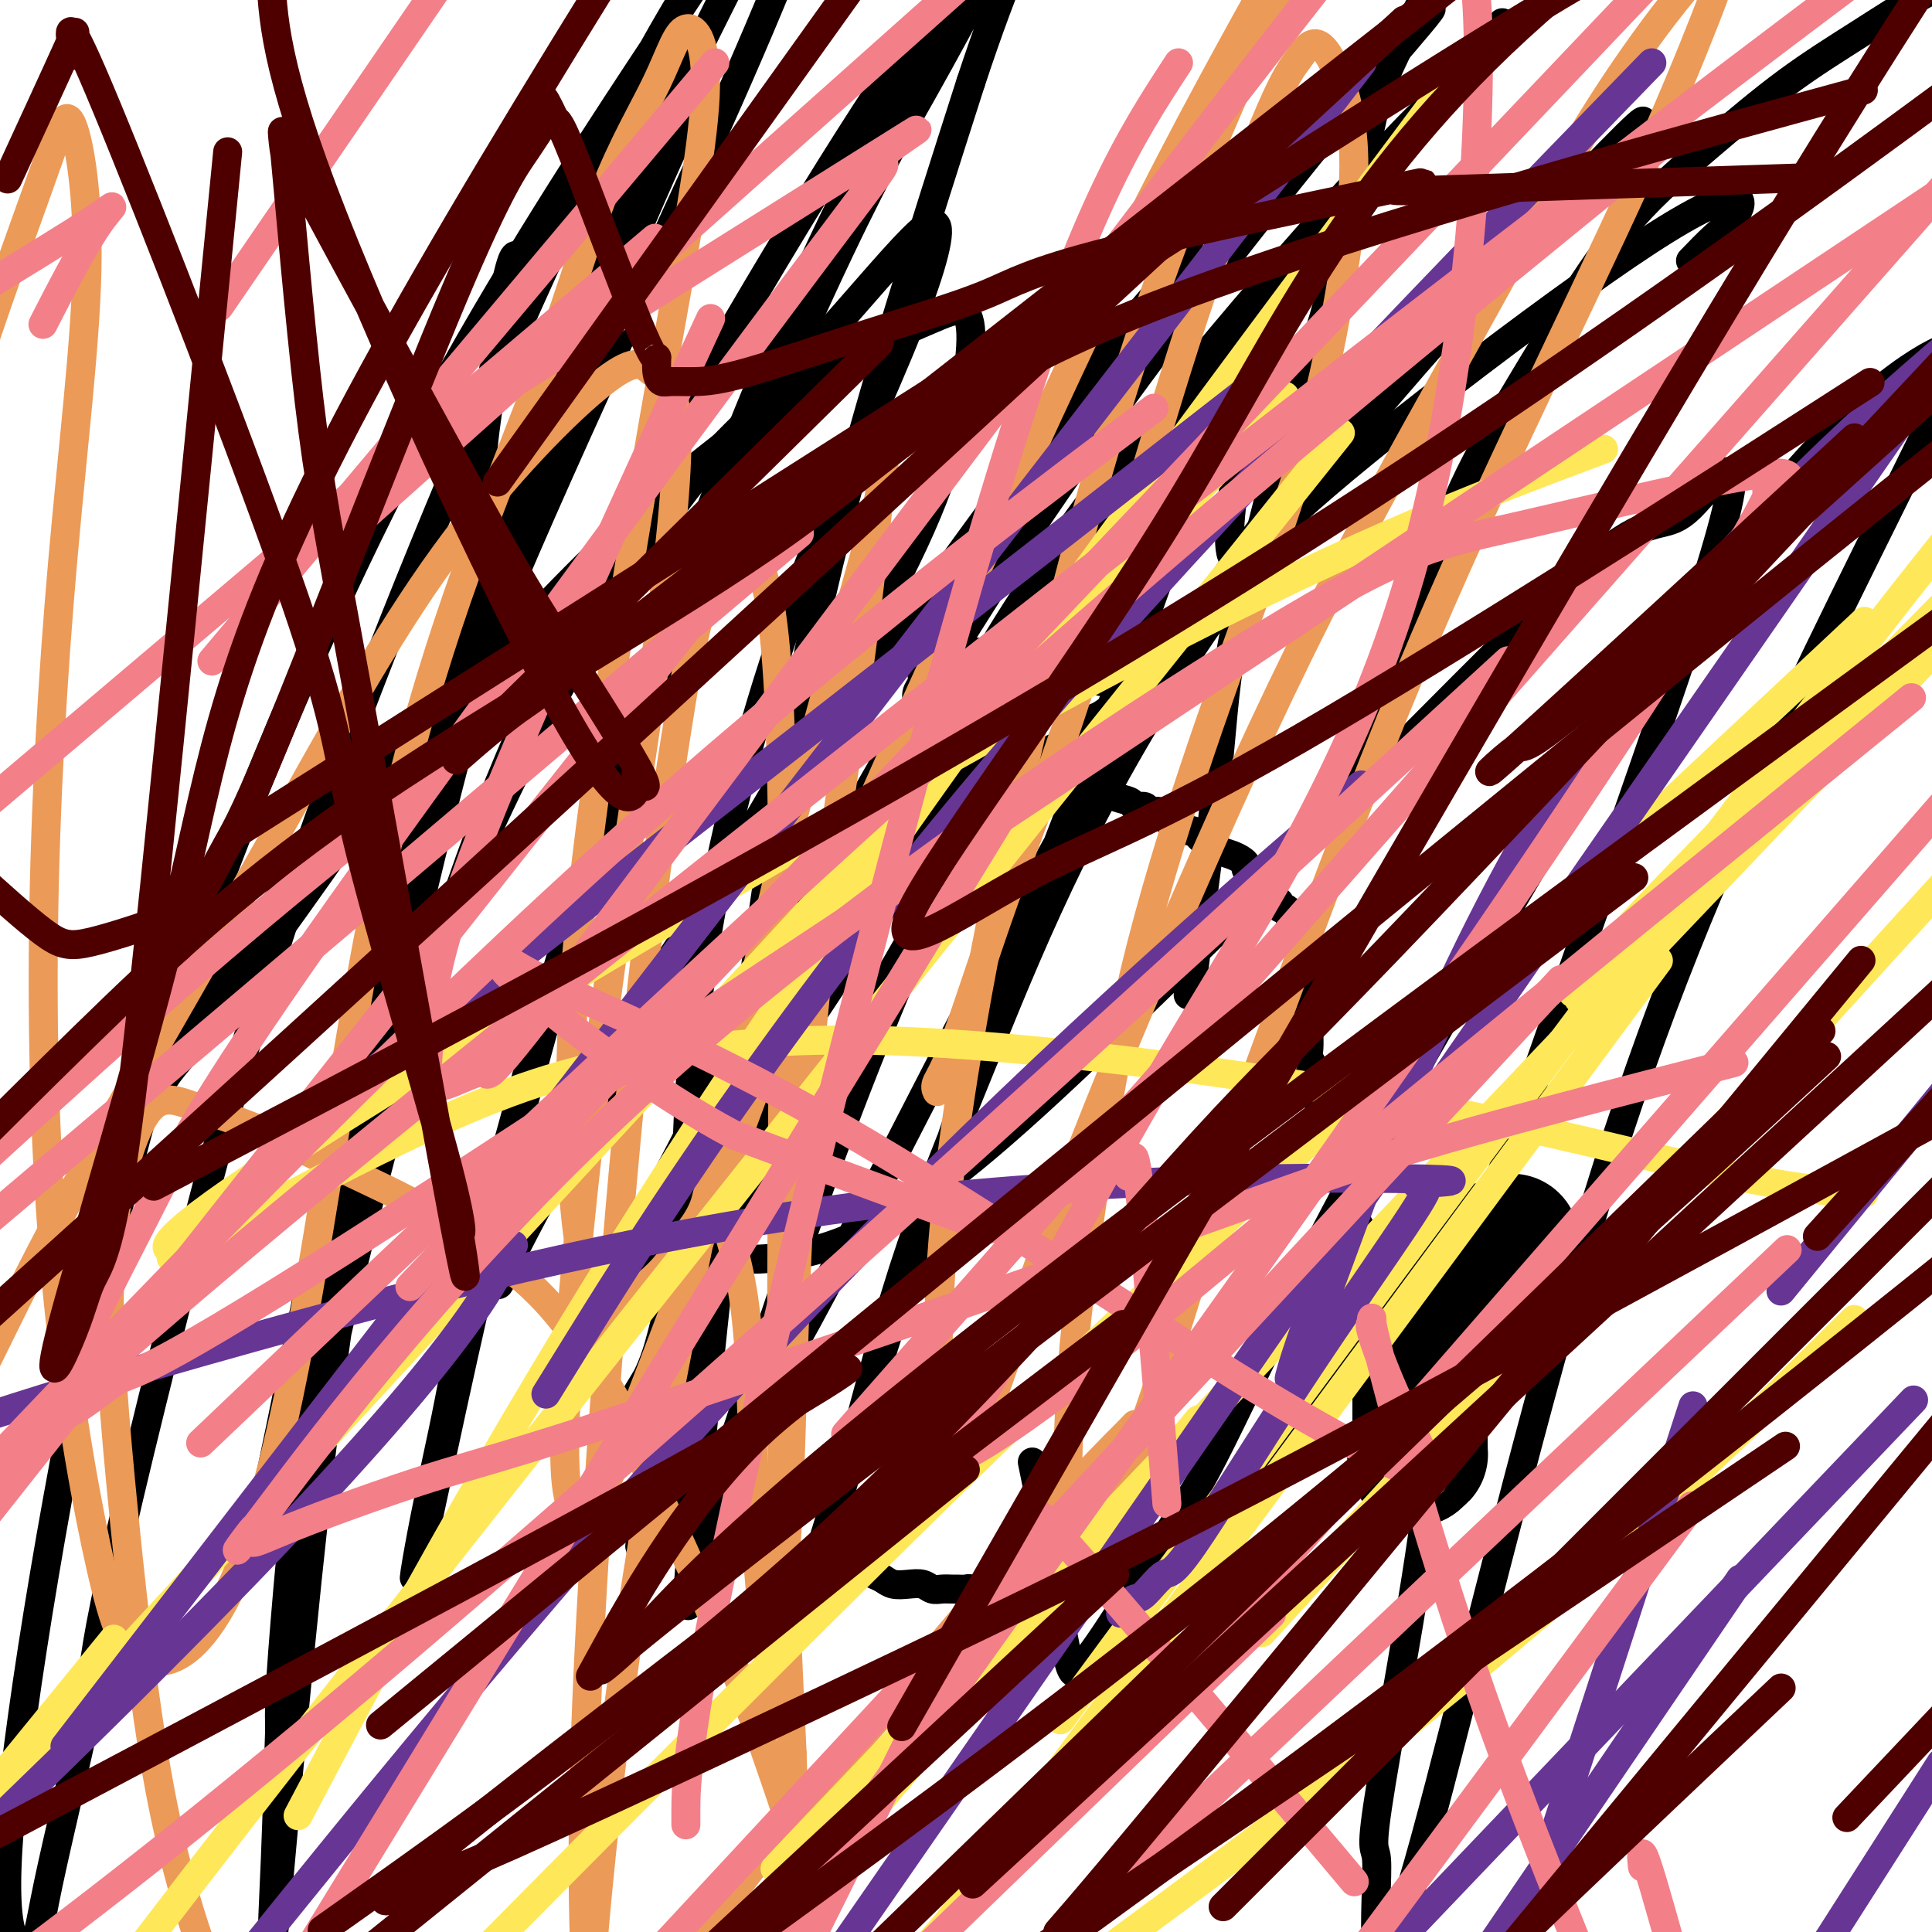
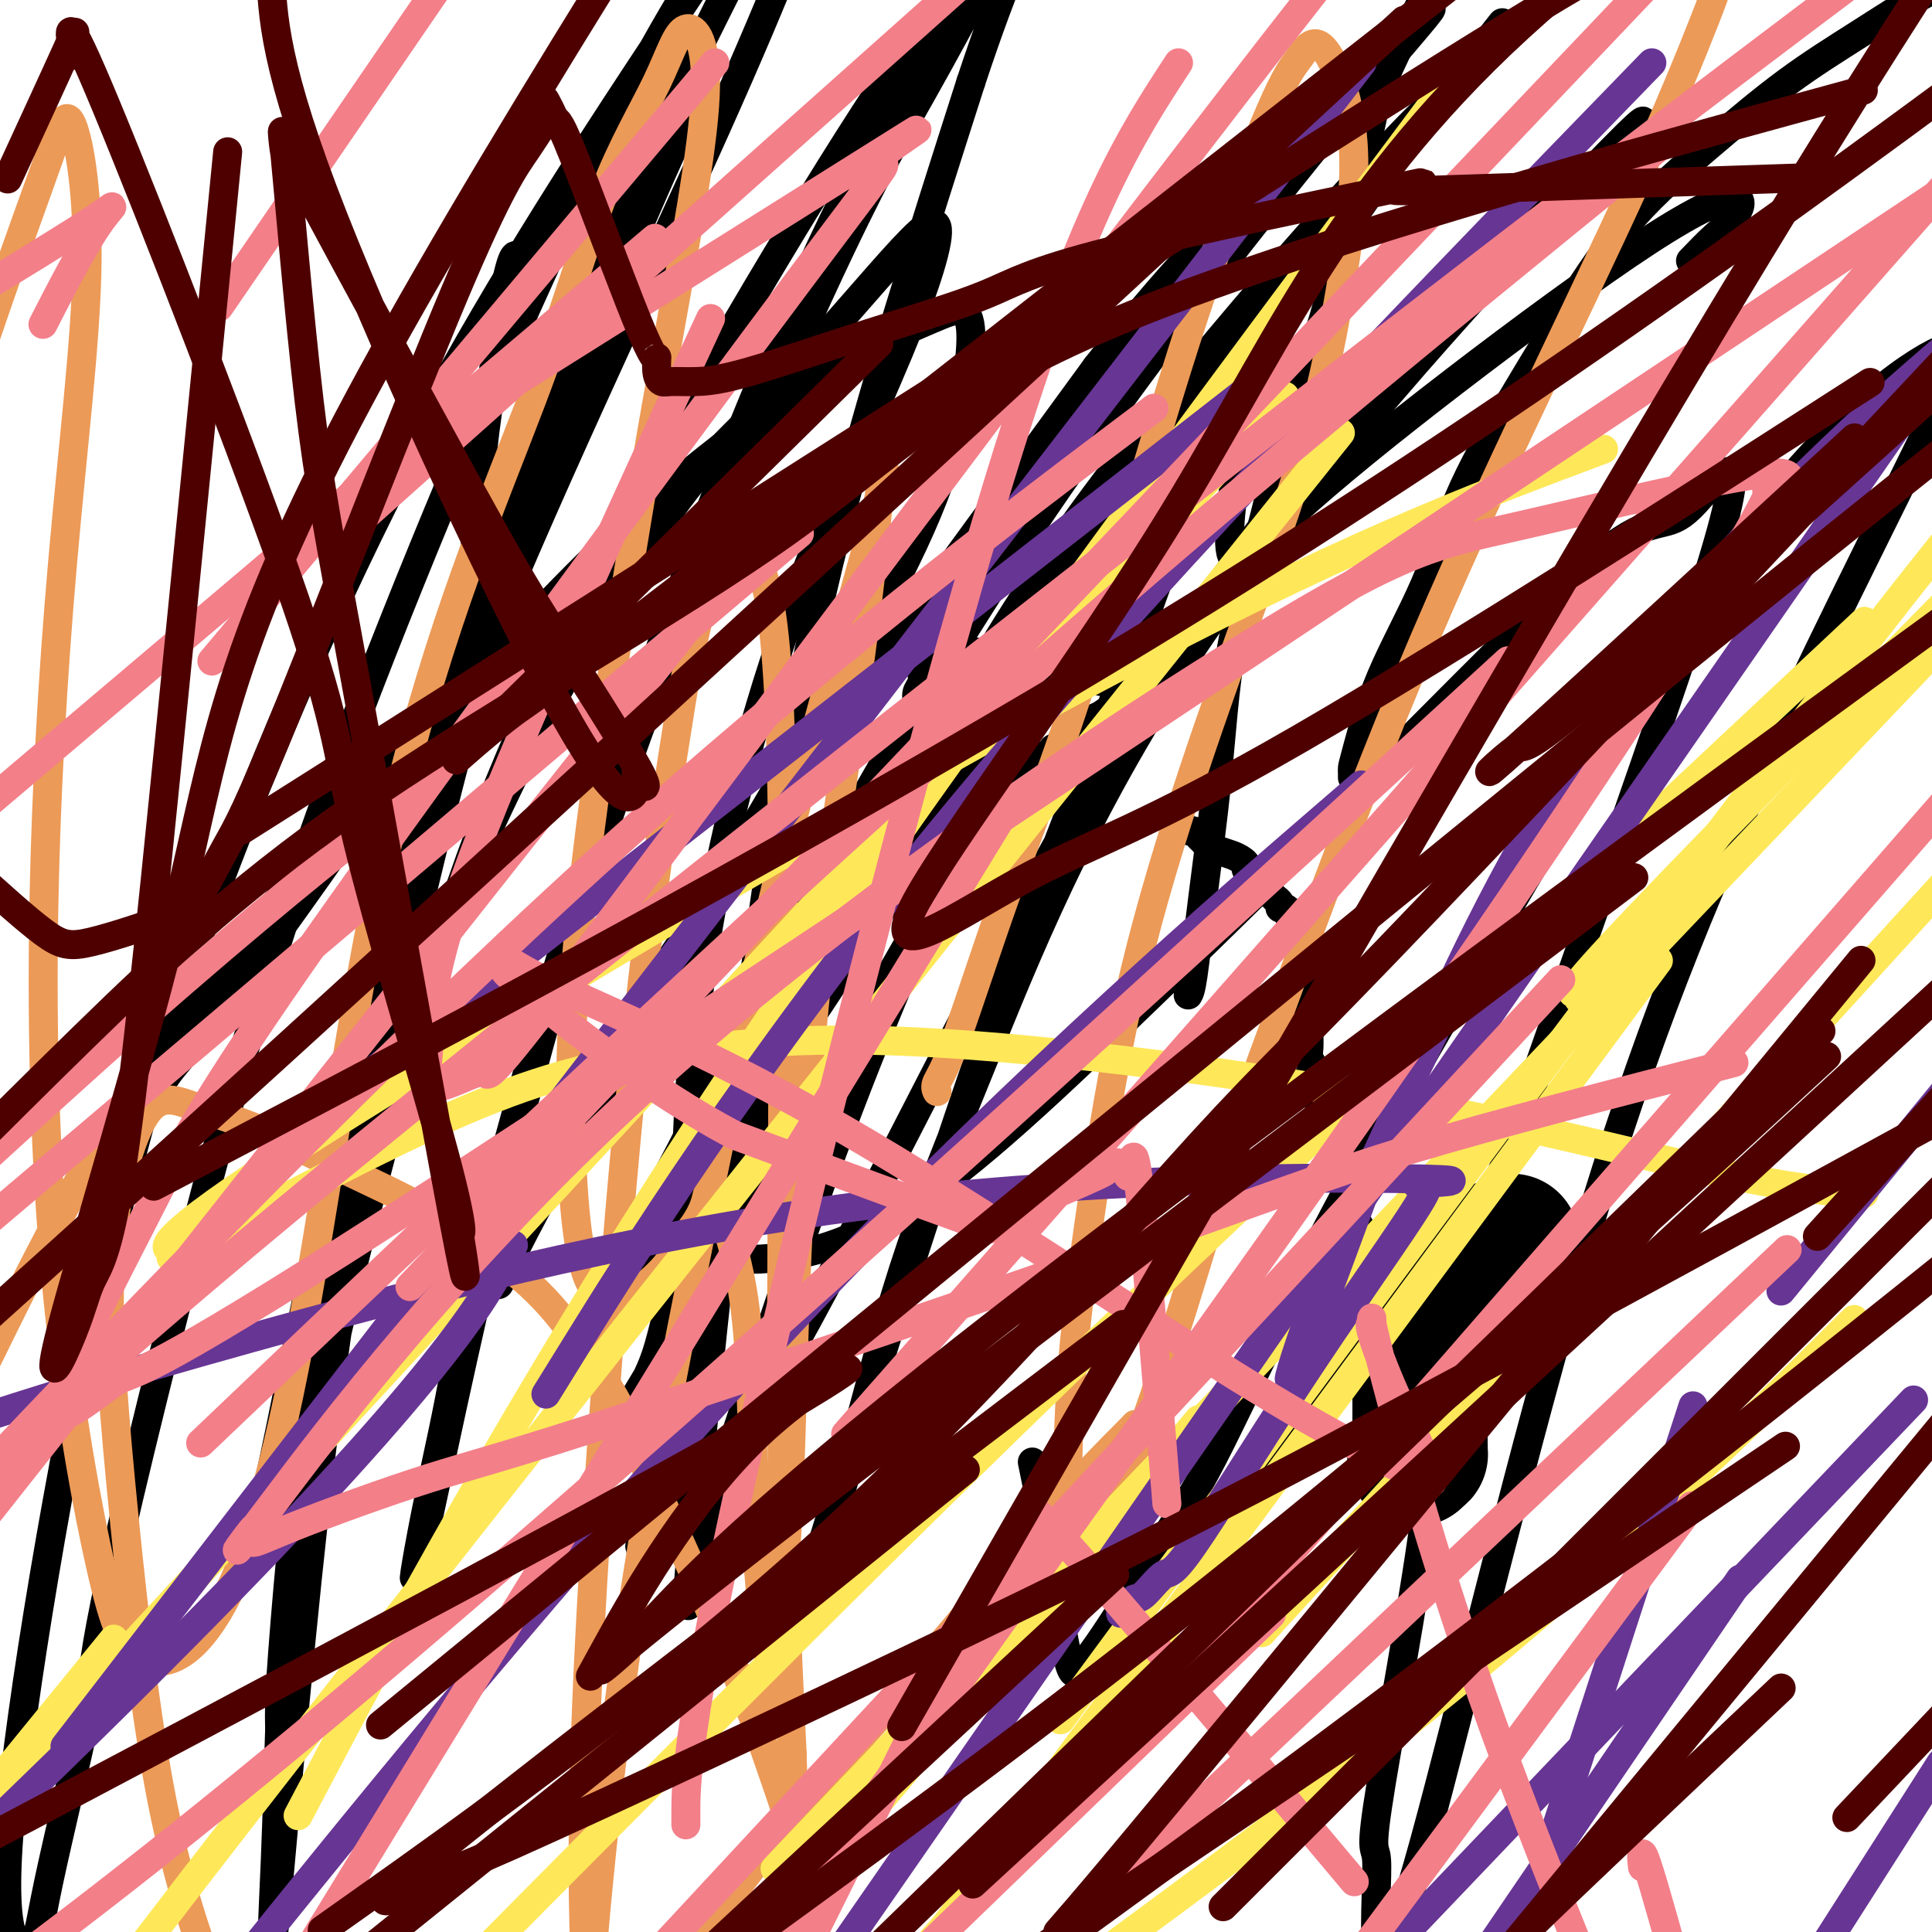
<svg xmlns="http://www.w3.org/2000/svg" viewBox="0 0 400 400" version="1.1">
  <g fill="none" stroke="#000000" stroke-width="28" stroke-linecap="round" stroke-linejoin="round">
    <path d="M313,257c-0.523,0.376 -1.046,0.751 -2,1c-0.954,0.249 -2.341,0.371 -4,2c-1.659,1.629 -3.592,4.766 -5,7c-1.408,2.234 -2.290,3.564 -3,5c-0.710,1.436 -1.248,2.977 -2,4c-0.752,1.023 -1.718,1.526 -2,2c-0.282,0.474 0.121,0.918 0,1c-0.121,0.082 -0.764,-0.198 -1,0c-0.236,0.198 -0.063,0.874 0,1c0.063,0.126 0.017,-0.298 0,0c-0.017,0.298 -0.005,1.319 0,2c0.005,0.681 0.001,1.024 0,2c-0.001,0.976 -0.000,2.587 0,4c0.000,1.413 0.000,2.630 0,4c-0.000,1.370 -0.000,2.893 0,4c0.000,1.107 0.000,1.798 0,2c-0.000,0.202 -0.000,-0.085 0,0c0.000,0.085 0.000,0.543 0,1" />
    <path d="M294,299c-0.156,3.491 -0.044,1.720 0,1c0.044,-0.720 0.022,-0.389 0,0c-0.022,0.389 -0.044,0.835 0,1c0.044,0.165 0.156,0.047 0,0c-0.156,-0.047 -0.578,-0.024 -1,0" />
    <path d="M293,301c-0.156,0.533 -0.044,0.867 0,1c0.044,0.133 0.022,0.067 0,0" />
    <path d="M293,302c0.000,-0.067 0.000,-0.733 0,-1c0.000,-0.267 0.000,-0.133 0,0" />
  </g>
  <g fill="none" stroke="#000000" stroke-width="6" stroke-linecap="round" stroke-linejoin="round">
-     <path d="M178,323c0.034,0.024 0.068,0.048 0,0c-0.068,-0.048 -0.236,-0.168 0,0c0.236,0.168 0.878,0.623 1,1c0.122,0.377 -0.274,0.676 0,1c0.274,0.324 1.218,0.674 2,1c0.782,0.326 1.403,0.627 2,1c0.597,0.373 1.171,0.818 2,1c0.829,0.182 1.914,0.101 3,0c1.086,-0.101 2.174,-0.223 3,0c0.826,0.223 1.391,0.792 2,1c0.609,0.208 1.261,0.055 2,0c0.739,-0.055 1.566,-0.011 2,0c0.434,0.011 0.476,-0.011 1,0c0.524,0.011 1.531,0.056 2,0c0.469,-0.056 0.401,-0.211 1,0c0.599,0.211 1.864,0.789 3,1c1.136,0.211 2.141,0.057 3,0c0.859,-0.057 1.570,-0.015 2,0c0.430,0.015 0.577,0.004 1,0c0.423,-0.004 1.121,-0.001 2,0c0.879,0.001 1.940,0.001 3,0" />
    <path d="M215,330c5.176,0.313 3.116,0.094 3,0c-0.116,-0.094 1.713,-0.063 3,0c1.287,0.063 2.032,0.156 3,0c0.968,-0.156 2.160,-0.563 3,-1c0.840,-0.437 1.328,-0.905 2,-1c0.672,-0.095 1.527,0.182 2,0c0.473,-0.182 0.564,-0.822 1,-1c0.436,-0.178 1.219,0.107 2,0c0.781,-0.107 1.561,-0.605 2,-1c0.439,-0.395 0.537,-0.686 1,-1c0.463,-0.314 1.292,-0.651 2,-1c0.708,-0.349 1.295,-0.712 2,-1c0.705,-0.288 1.529,-0.502 2,-1c0.471,-0.498 0.590,-1.279 1,-2c0.410,-0.721 1.113,-1.381 2,-2c0.887,-0.619 1.959,-1.197 3,-2c1.041,-0.803 2.052,-1.830 3,-3c0.948,-1.170 1.832,-2.484 3,-4c1.168,-1.516 2.620,-3.235 4,-5c1.380,-1.765 2.688,-3.575 4,-5c1.312,-1.425 2.628,-2.465 4,-4c1.372,-1.535 2.801,-3.566 4,-5c1.199,-1.434 2.167,-2.272 3,-3c0.833,-0.728 1.530,-1.346 2,-2c0.470,-0.654 0.715,-1.344 1,-2c0.285,-0.656 0.612,-1.279 1,-2c0.388,-0.721 0.836,-1.541 1,-2c0.164,-0.459 0.044,-0.556 0,-1c-0.044,-0.444 -0.012,-1.235 0,-2c0.012,-0.765 0.003,-1.504 0,-2c-0.003,-0.496 -0.002,-0.748 0,-1" />
    <path d="M279,273c0.703,-2.218 0.959,-1.763 1,-2c0.041,-0.237 -0.133,-1.164 0,-2c0.133,-0.836 0.571,-1.580 1,-2c0.429,-0.420 0.847,-0.517 1,-1c0.153,-0.483 0.041,-1.352 0,-2c-0.041,-0.648 -0.010,-1.075 0,-2c0.010,-0.925 -0.001,-2.347 0,-3c0.001,-0.653 0.015,-0.537 0,-1c-0.015,-0.463 -0.060,-1.504 0,-2c0.060,-0.496 0.226,-0.448 0,-1c-0.226,-0.552 -0.845,-1.705 -1,-2c-0.155,-0.295 0.155,0.269 0,0c-0.155,-0.269 -0.774,-1.371 -1,-2c-0.226,-0.629 -0.060,-0.784 0,-1c0.060,-0.216 0.013,-0.494 0,-1c-0.013,-0.506 0.006,-1.239 0,-2c-0.006,-0.761 -0.039,-1.551 0,-2c0.039,-0.449 0.150,-0.557 0,-1c-0.150,-0.443 -0.561,-1.221 -1,-2c-0.439,-0.779 -0.905,-1.561 -1,-2c-0.095,-0.439 0.182,-0.537 0,-1c-0.182,-0.463 -0.822,-1.293 -1,-2c-0.178,-0.707 0.106,-1.292 0,-2c-0.106,-0.708 -0.602,-1.539 -1,-2c-0.398,-0.461 -0.699,-0.554 -1,-1c-0.301,-0.446 -0.603,-1.247 -1,-2c-0.397,-0.753 -0.891,-1.459 -1,-2c-0.109,-0.541 0.167,-0.918 0,-1c-0.167,-0.082 -0.776,0.132 -1,0c-0.224,-0.132 -0.064,-0.609 0,-1c0.064,-0.391 0.032,-0.695 0,-1" />
    <path d="M272,225c-1.548,-4.975 -0.419,-1.914 0,-1c0.419,0.914 0.126,-0.320 0,-1c-0.126,-0.680 -0.086,-0.806 0,-1c0.086,-0.194 0.219,-0.457 0,-1c-0.219,-0.543 -0.791,-1.368 -1,-2c-0.209,-0.632 -0.056,-1.072 0,-2c0.056,-0.928 0.015,-2.346 0,-3c-0.015,-0.654 -0.004,-0.546 0,-1c0.004,-0.454 0.001,-1.471 0,-2c-0.001,-0.529 -0.000,-0.568 0,-1c0.000,-0.432 0.000,-1.255 0,-2c-0.000,-0.745 -0.000,-1.412 0,-2c0.000,-0.588 0.000,-1.098 0,-2c-0.000,-0.902 -0.000,-2.196 0,-3c0.000,-0.804 0.000,-1.118 0,-2c-0.000,-0.882 -0.000,-2.331 0,-3c0.000,-0.669 0.000,-0.557 0,-1c-0.000,-0.443 -0.000,-1.439 0,-2c0.000,-0.561 0.000,-0.686 0,-1c-0.000,-0.314 -0.000,-0.815 0,-1c0.000,-0.185 0.000,-0.053 0,0c-0.000,0.053 -0.000,0.026 0,0" />
    <path d="M271,191c-0.332,-5.200 -0.663,-1.200 -1,0c-0.337,1.200 -0.682,-0.400 -1,-1c-0.318,-0.600 -0.611,-0.198 -1,0c-0.389,0.198 -0.874,0.194 -1,0c-0.126,-0.194 0.106,-0.578 0,-1c-0.106,-0.422 -0.549,-0.883 -1,-1c-0.451,-0.117 -0.908,0.109 -1,0c-0.092,-0.109 0.183,-0.554 0,-1c-0.183,-0.446 -0.824,-0.893 -1,-1c-0.176,-0.107 0.111,0.125 0,0c-0.111,-0.125 -0.621,-0.607 -1,-1c-0.379,-0.393 -0.626,-0.697 -1,-1c-0.374,-0.303 -0.875,-0.606 -1,-1c-0.125,-0.394 0.125,-0.879 0,-1c-0.125,-0.121 -0.624,0.122 -1,0c-0.376,-0.122 -0.627,-0.610 -1,-1c-0.373,-0.390 -0.866,-0.682 -1,-1c-0.134,-0.318 0.091,-0.663 0,-1c-0.091,-0.337 -0.497,-0.668 -1,-1c-0.503,-0.332 -1.105,-0.666 -2,-1c-0.895,-0.334 -2.085,-0.668 -3,-1c-0.915,-0.332 -1.555,-0.662 -2,-1c-0.445,-0.338 -0.697,-0.683 -1,-1c-0.303,-0.317 -0.659,-0.606 -1,-1c-0.341,-0.394 -0.669,-0.893 -1,-1c-0.331,-0.107 -0.666,0.177 -1,0c-0.334,-0.177 -0.667,-0.817 -1,-1c-0.333,-0.183 -0.667,0.091 -1,0c-0.333,-0.091 -0.667,-0.545 -1,-1" />
-     <path d="M243,170c-4.285,-3.260 -0.998,-0.911 0,0c0.998,0.911 -0.295,0.384 -1,0c-0.705,-0.384 -0.823,-0.624 -1,-1c-0.177,-0.376 -0.413,-0.888 -1,-1c-0.587,-0.112 -1.526,0.178 -2,0c-0.474,-0.178 -0.482,-0.822 -1,-1c-0.518,-0.178 -1.547,0.111 -2,0c-0.453,-0.111 -0.330,-0.621 -1,-1c-0.670,-0.379 -2.133,-0.626 -3,-1c-0.867,-0.374 -1.139,-0.874 -2,-1c-0.861,-0.126 -2.311,0.121 -3,0c-0.689,-0.121 -0.618,-0.611 -1,-1c-0.382,-0.389 -1.216,-0.679 -2,-1c-0.784,-0.321 -1.519,-0.674 -2,-1c-0.481,-0.326 -0.707,-0.623 -1,-1c-0.293,-0.377 -0.653,-0.832 -1,-1c-0.347,-0.168 -0.681,-0.048 -1,0c-0.319,0.048 -0.621,0.023 -1,0c-0.379,-0.023 -0.833,-0.045 -1,0c-0.167,0.045 -0.048,0.156 0,0c0.048,-0.156 0.024,-0.578 0,-1" />
    <path d="M216,158c-4.220,-2.018 -1.271,-1.062 0,-1c1.271,0.062 0.863,-0.768 1,-1c0.137,-0.232 0.820,0.135 1,0c0.180,-0.135 -0.144,-0.771 0,-1c0.144,-0.229 0.755,-0.051 1,0c0.245,0.051 0.122,-0.024 0,0c-0.122,0.024 -0.244,0.146 0,0c0.244,-0.146 0.854,-0.560 1,-1c0.146,-0.440 -0.171,-0.907 0,-1c0.171,-0.093 0.830,0.186 1,0c0.170,-0.186 -0.147,-0.838 0,-1c0.147,-0.162 0.760,0.167 1,0c0.240,-0.167 0.106,-0.828 0,-1c-0.106,-0.172 -0.184,0.147 0,0c0.184,-0.147 0.629,-0.760 1,-1c0.371,-0.240 0.667,-0.109 1,0c0.333,0.109 0.701,0.194 1,0c0.299,-0.194 0.528,-0.668 1,-1c0.472,-0.332 1.188,-0.523 2,-1c0.812,-0.477 1.720,-1.242 3,-2c1.280,-0.758 2.933,-1.510 4,-2c1.067,-0.490 1.550,-0.720 2,-1c0.450,-0.280 0.867,-0.611 1,-1c0.133,-0.389 -0.020,-0.836 0,-1c0.020,-0.164 0.212,-0.044 0,0c-0.212,0.044 -0.827,0.012 -1,0c-0.173,-0.012 0.098,-0.003 0,0c-0.098,0.003 -0.565,0.001 -1,0c-0.435,-0.001 -0.839,-0.000 -1,0c-0.161,0.000 -0.081,0.000 0,0" />
    <path d="M235,141c-0.703,-0.155 -0.962,-0.041 -1,0c-0.038,0.041 0.145,0.011 0,0c-0.145,-0.011 -0.617,-0.003 -1,0c-0.383,0.003 -0.676,0.001 -1,0c-0.324,-0.001 -0.679,-0.001 -1,0c-0.321,0.001 -0.608,0.001 -1,0c-0.392,-0.001 -0.890,-0.004 -1,0c-0.110,0.004 0.168,0.015 0,0c-0.168,-0.015 -0.781,-0.057 -1,0c-0.219,0.057 -0.044,0.211 0,0c0.044,-0.211 -0.045,-0.788 0,-1c0.045,-0.212 0.223,-0.061 0,0c-0.223,0.061 -0.847,0.030 -1,0c-0.153,-0.030 0.166,-0.061 0,0c-0.166,0.061 -0.818,0.214 -1,0c-0.182,-0.214 0.107,-0.793 0,-1c-0.107,-0.207 -0.609,-0.041 -1,0c-0.391,0.041 -0.670,-0.044 -1,0c-0.330,0.044 -0.711,0.218 -1,0c-0.289,-0.218 -0.485,-0.829 -1,-1c-0.515,-0.171 -1.350,0.099 -2,0c-0.650,-0.099 -1.117,-0.566 -2,-1c-0.883,-0.434 -2.184,-0.834 -3,-1c-0.816,-0.166 -1.148,-0.097 -2,0c-0.852,0.097 -2.225,0.222 -3,0c-0.775,-0.222 -0.954,-0.792 -2,-1c-1.046,-0.208 -2.961,-0.056 -4,0c-1.039,0.056 -1.203,0.015 -2,0c-0.797,-0.015 -2.228,-0.004 -3,0c-0.772,0.004 -0.886,0.002 -1,0" />
    <path d="M198,135c-6.140,-0.980 -2.989,-0.428 -2,0c0.989,0.428 -0.183,0.734 -1,1c-0.817,0.266 -1.278,0.494 -2,1c-0.722,0.506 -1.706,1.291 -2,2c-0.294,0.709 0.102,1.343 0,2c-0.102,0.657 -0.700,1.338 -1,2c-0.300,0.662 -0.301,1.304 0,2c0.301,0.696 0.903,1.445 1,2c0.097,0.555 -0.312,0.914 0,2c0.312,1.086 1.343,2.898 2,4c0.657,1.102 0.940,1.493 1,2c0.060,0.507 -0.101,1.130 0,2c0.101,0.870 0.465,1.987 1,3c0.535,1.013 1.243,1.921 2,3c0.757,1.079 1.564,2.328 2,3c0.436,0.672 0.502,0.768 1,1c0.498,0.232 1.430,0.599 2,1c0.570,0.401 0.780,0.837 1,1c0.220,0.163 0.450,0.054 1,0c0.550,-0.054 1.419,-0.052 2,0c0.581,0.052 0.874,0.155 1,0c0.126,-0.155 0.085,-0.566 0,-1c-0.085,-0.434 -0.215,-0.890 0,-1c0.215,-0.110 0.776,0.125 1,0c0.224,-0.125 0.113,-0.611 0,-1c-0.113,-0.389 -0.226,-0.682 0,-1c0.226,-0.318 0.793,-0.663 1,-1c0.207,-0.337 0.056,-0.668 0,-1c-0.056,-0.332 -0.015,-0.666 0,-1c0.015,-0.334 0.004,-0.667 0,-1c-0.004,-0.333 -0.002,-0.667 0,-1" />
    <path d="M209,160c0.403,-1.619 -0.089,-1.166 0,-1c0.089,0.166 0.758,0.045 1,0c0.242,-0.045 0.056,-0.015 0,0c-0.056,0.015 0.018,0.014 0,0c-0.018,-0.014 -0.128,-0.041 0,0c0.128,0.041 0.495,0.151 1,0c0.505,-0.151 1.147,-0.562 2,-1c0.853,-0.438 1.916,-0.902 3,-1c1.084,-0.098 2.189,0.171 3,0c0.811,-0.171 1.328,-0.781 2,-1c0.672,-0.219 1.500,-0.049 2,0c0.500,0.049 0.673,-0.025 1,0c0.327,0.025 0.808,0.150 1,0c0.192,-0.150 0.096,-0.575 0,-1" />
    <path d="M225,155c2.476,-0.714 0.667,0.000 0,0c-0.667,0.000 -0.190,-0.714 0,-1c0.190,-0.286 0.095,-0.143 0,0" />
    <path d="M107,53c0.065,0.063 0.130,0.127 0,0c-0.130,-0.127 -0.454,-0.443 -1,1c-0.546,1.443 -1.315,4.647 -2,9c-0.685,4.353 -1.287,9.855 -2,15c-0.713,5.145 -1.537,9.934 -2,15c-0.463,5.066 -0.566,10.408 -1,15c-0.434,4.592 -1.200,8.433 -2,13c-0.800,4.567 -1.633,9.860 -4,16c-2.367,6.140 -6.269,13.128 -12,22c-5.731,8.872 -13.291,19.627 -20,29c-6.709,9.373 -12.567,17.363 -17,23c-4.433,5.637 -7.442,8.921 -9,11c-1.558,2.079 -1.664,2.952 -2,3c-0.336,0.048 -0.900,-0.728 0,-3c0.900,-2.272 3.266,-6.040 8,-13c4.734,-6.960 11.838,-17.113 21,-28c9.162,-10.887 20.382,-22.507 32,-35c11.618,-12.493 23.634,-25.857 37,-38c13.366,-12.143 28.081,-23.063 39,-30c10.919,-6.937 18.040,-9.890 23,-12c4.960,-2.110 7.759,-3.378 8,3c0.241,6.378 -2.076,20.403 -9,37c-6.924,16.597 -18.455,35.768 -31,57c-12.545,21.232 -26.102,44.527 -36,62c-9.898,17.473 -16.135,29.125 -19,35c-2.865,5.875 -2.356,5.972 -3,6c-0.644,0.028 -2.441,-0.013 3,-10c5.441,-9.987 18.119,-29.920 23,-39c4.881,-9.080 1.966,-7.309 17,-29c15.034,-21.691 48.017,-66.846 81,-112" />
    <path d="M227,76c19.520,-24.958 27.821,-31.354 34,-37c6.179,-5.646 10.237,-10.543 17,-18c6.763,-7.457 16.233,-17.474 18,-19c1.767,-1.526 -4.167,5.440 -9,11c-4.833,5.560 -8.564,9.714 -20,24c-11.436,14.286 -30.578,38.705 -48,64c-17.422,25.295 -33.124,51.465 -46,75c-12.876,23.535 -22.925,44.436 -32,62c-9.075,17.564 -17.178,31.792 -12,26c5.178,-5.792 23.635,-31.602 33,-45c9.365,-13.398 9.639,-14.383 20,-30c10.361,-15.617 30.810,-45.868 49,-73c18.190,-27.132 34.122,-51.147 47,-69c12.878,-17.853 22.701,-29.545 28,-36c5.299,-6.455 6.075,-7.673 4,-5c-2.075,2.673 -7.001,9.238 -16,19c-8.999,9.762 -22.072,22.720 -45,54c-22.928,31.280 -55.713,80.883 -73,109c-17.287,28.117 -19.077,34.748 -23,45c-3.923,10.252 -9.981,24.124 -13,33c-3.019,8.876 -3.000,12.757 -6,19c-3.000,6.243 -9.018,14.850 0,0c9.018,-14.850 33.074,-53.155 52,-86c18.926,-32.845 32.722,-60.230 44,-80c11.278,-19.770 20.038,-31.923 28,-43c7.962,-11.077 15.125,-21.076 20,-28c4.875,-6.924 7.461,-10.774 12,-17c4.539,-6.226 11.030,-14.830 -2,-1c-13.030,13.830 -45.580,50.094 -68,82c-22.420,31.906 -34.710,59.453 -47,87" />
    <path d="M173,199c-11.460,23.034 -16.609,37.117 -21,51c-4.391,13.883 -8.023,27.564 -11,39c-2.977,11.436 -5.301,20.625 -7,26c-1.699,5.375 -2.775,6.935 1,4c3.775,-2.935 12.400,-10.366 29,-40c16.600,-29.634 41.173,-81.473 64,-120c22.827,-38.527 43.907,-63.744 55,-77c11.093,-13.256 12.200,-14.553 19,-21c6.800,-6.447 19.295,-18.046 26,-24c6.705,-5.954 7.621,-6.263 10,-9c2.379,-2.737 6.220,-7.901 -10,9c-16.220,16.901 -52.501,55.867 -77,91c-24.499,35.133 -37.217,66.433 -46,88c-8.783,21.567 -13.630,33.403 -18,47c-4.370,13.597 -8.262,28.956 -11,39c-2.738,10.044 -4.323,14.772 -7,23c-2.677,8.228 -6.448,19.955 -1,2c5.448,-17.955 20.113,-65.593 33,-103c12.887,-37.407 23.995,-64.584 30,-80c6.005,-15.416 6.906,-19.072 10,-27c3.094,-7.928 8.380,-20.130 12,-28c3.620,-7.870 5.576,-11.408 3,-10c-2.576,1.408 -9.682,7.764 -19,22c-9.318,14.236 -20.849,36.353 -32,60c-11.151,23.647 -21.922,48.825 -31,73c-9.078,24.175 -16.464,47.346 -21,61c-4.536,13.654 -6.221,17.791 -8,26c-1.779,8.209 -3.652,20.489 -2,1c1.652,-19.489 6.829,-70.747 12,-111c5.171,-40.253 10.334,-69.501 18,-100c7.666,-30.499 17.833,-62.250 28,-94" />
    <path d="M201,17c7.496,-22.674 12.237,-32.358 17,-41c4.763,-8.642 9.550,-16.242 9,-17c-0.550,-0.758 -6.435,5.327 -17,21c-10.565,15.673 -25.808,40.934 -40,71c-14.192,30.066 -27.331,64.938 -39,100c-11.669,35.062 -21.866,70.316 -28,94c-6.134,23.684 -8.203,35.800 -10,45c-1.797,9.200 -3.322,15.484 -5,24c-1.678,8.516 -3.510,19.264 -1,8c2.510,-11.264 9.363,-44.540 17,-76c7.637,-31.460 16.059,-61.105 28,-94c11.941,-32.895 27.400,-69.040 38,-92c10.600,-22.960 16.340,-32.737 21,-41c4.660,-8.263 8.238,-15.014 11,-20c2.762,-4.986 4.706,-8.206 3,-8c-1.706,0.206 -7.063,3.838 -23,28c-15.937,24.162 -42.455,68.854 -60,103c-17.545,34.146 -26.118,57.747 -35,88c-8.882,30.253 -18.072,67.158 -23,93c-4.928,25.842 -5.592,40.622 -6,52c-0.408,11.378 -0.558,19.356 -1,30c-0.442,10.644 -1.175,23.955 0,12c1.175,-11.955 4.257,-49.175 8,-83c3.743,-33.825 8.145,-64.255 16,-101c7.855,-36.745 19.162,-79.805 28,-108c8.838,-28.195 15.206,-41.524 20,-52c4.794,-10.476 8.014,-18.100 11,-24c2.986,-5.900 5.739,-10.076 6,-11c0.261,-0.924 -1.968,1.405 -13,27c-11.032,25.595 -30.866,74.456 -43,113c-12.134,38.544 -16.567,66.772 -21,95" />
    <path d="M69,253c-5.447,32.261 -8.564,65.415 -10,83c-1.436,17.585 -1.192,19.601 -1,24c0.192,4.399 0.331,11.182 0,20c-0.331,8.818 -1.133,19.672 0,0c1.133,-19.672 4.202,-69.869 9,-110c4.798,-40.131 11.325,-70.195 20,-103c8.675,-32.805 19.499,-68.351 32,-100c12.501,-31.649 26.679,-59.401 33,-72c6.321,-12.599 4.785,-10.046 6,-12c1.215,-1.954 5.181,-8.415 5,-10c-0.181,-1.585 -4.508,1.706 -12,12c-7.492,10.294 -18.147,27.590 -33,59c-14.853,31.410 -33.903,76.934 -47,112c-13.097,35.066 -20.241,59.674 -28,89c-7.759,29.326 -16.132,63.371 -20,81c-3.868,17.629 -3.230,18.842 -5,28c-1.770,9.158 -5.949,26.261 -8,36c-2.051,9.739 -1.973,12.113 -4,13c-2.027,0.887 -6.157,0.286 -4,-25c2.157,-25.286 10.602,-75.259 19,-113c8.398,-37.741 16.749,-63.250 28,-92c11.251,-28.750 25.403,-60.740 42,-91c16.597,-30.260 35.639,-58.790 45,-73c9.361,-14.210 9.040,-14.098 13,-18c3.960,-3.902 12.202,-11.816 17,-17c4.798,-5.184 6.151,-7.637 4,-1c-2.151,6.637 -7.806,22.364 -22,54c-14.194,31.636 -36.928,79.181 -51,115c-14.072,35.819 -19.481,59.913 -25,86c-5.519,26.087 -11.148,54.168 -14,68c-2.852,13.832 -2.926,13.416 -3,13" />
    <path d="M55,309c-2.792,14.620 -1.271,10.671 -1,10c0.271,-0.671 -0.709,1.936 5,-20c5.709,-21.936 18.105,-68.416 33,-106c14.895,-37.584 32.288,-66.273 43,-82c10.712,-15.727 14.744,-18.491 22,-26c7.256,-7.509 17.735,-19.764 25,-28c7.265,-8.236 11.316,-12.453 12,-10c0.684,2.453 -1.999,11.574 -8,26c-6.001,14.426 -15.319,34.155 -23,56c-7.681,21.845 -13.726,45.805 -17,67c-3.274,21.195 -3.775,39.626 -4,50c-0.225,10.374 -0.172,12.693 6,14c6.172,1.307 18.462,1.604 33,-6c14.538,-7.604 31.325,-23.109 50,-41c18.675,-17.891 39.237,-38.169 58,-57c18.763,-18.831 35.725,-36.217 45,-43c9.275,-6.783 10.861,-2.965 16,-8c5.139,-5.035 13.830,-18.925 4,13c-9.830,31.925 -38.182,109.664 -50,145c-11.818,35.336 -7.102,28.268 -8,42c-0.898,13.732 -7.410,48.262 -10,64c-2.590,15.738 -1.257,12.683 -1,16c0.257,3.317 -0.563,13.007 0,18c0.563,4.993 2.508,5.288 10,-22c7.492,-27.288 20.532,-82.159 33,-124c12.468,-41.841 24.365,-70.653 38,-100c13.635,-29.347 29.007,-59.228 35,-72c5.993,-12.772 2.606,-8.434 3,-9c0.394,-0.566 4.568,-6.037 -1,-4c-5.568,2.037 -20.876,11.582 -41,38c-20.124,26.418 -45.062,69.709 -70,113" />
    <path d="M292,223c-18.725,32.650 -30.538,57.775 -37,71c-6.462,13.225 -7.572,14.548 -11,20c-3.428,5.452 -9.175,15.031 -13,21c-3.825,5.969 -5.729,8.326 -7,10c-1.271,1.674 -1.908,2.665 -3,-2c-1.092,-4.665 -2.640,-14.987 -4,-23c-1.360,-8.013 -2.531,-13.718 -3,-16c-0.469,-2.282 -0.234,-1.141 0,0" />
    <path d="M68,402c0.000,0.000 0.000,0.000 0,0c0.000,0.000 0.000,-0.000 0,0c-0.000,0.000 0.000,0.000 0,0" />
    <path d="M350,54c1.737,-1.805 3.473,-3.610 5,-5c1.527,-1.390 2.843,-2.363 4,-4c1.157,-1.637 2.153,-3.936 0,-4c-2.153,-0.064 -7.456,2.109 -18,9c-10.544,6.891 -26.331,18.501 -40,29c-13.669,10.499 -25.221,19.886 -33,27c-7.779,7.114 -11.787,11.954 -13,9c-1.213,-2.954 0.368,-13.701 1,-18c0.632,-4.299 0.316,-2.149 0,0" />
    <path d="M280,161c0.006,-0.341 0.012,-0.682 0,-1c-0.012,-0.318 -0.042,-0.612 0,-1c0.042,-0.388 0.156,-0.868 1,-4c0.844,-3.132 2.418,-8.916 5,-15c2.582,-6.084 6.171,-12.470 9,-19c2.829,-6.530 4.899,-13.206 8,-20c3.101,-6.794 7.232,-13.706 11,-20c3.768,-6.294 7.174,-11.969 11,-18c3.826,-6.031 8.072,-12.418 13,-18c4.928,-5.582 10.537,-10.357 16,-15c5.463,-4.643 10.779,-9.152 16,-13c5.221,-3.848 10.347,-7.034 15,-10c4.653,-2.966 8.835,-5.712 13,-8c4.165,-2.288 8.315,-4.117 12,-6c3.685,-1.883 6.907,-3.821 9,-5c2.093,-1.179 3.059,-1.598 4,-2c0.941,-0.402 1.859,-0.785 2,-1c0.141,-0.215 -0.495,-0.260 -1,0c-0.505,0.260 -0.877,0.826 -1,1c-0.123,0.174 0.005,-0.043 0,0c-0.005,0.043 -0.142,0.347 0,0c0.142,-0.347 0.563,-1.344 3,-3c2.437,-1.656 6.890,-3.970 9,-5c2.110,-1.030 1.876,-0.777 4,-2c2.124,-1.223 6.607,-3.921 9,-5c2.393,-1.079 2.697,-0.540 3,0" />
    <path d="M451,-29c11.000,-6.000 5.500,-3.000 0,0" />
    <path d="M246,206c0.273,-0.459 0.547,-0.919 1,-4c0.453,-3.081 1.087,-8.785 2,-16c0.913,-7.215 2.107,-15.941 3,-25c0.893,-9.059 1.487,-18.450 3,-27c1.513,-8.550 3.945,-16.259 6,-24c2.055,-7.741 3.732,-15.516 6,-23c2.268,-7.484 5.126,-14.678 7,-21c1.874,-6.322 2.762,-11.771 4,-17c1.238,-5.229 2.824,-10.239 4,-15c1.176,-4.761 1.942,-9.271 3,-13c1.058,-3.729 2.410,-6.675 4,-10c1.590,-3.325 3.419,-7.030 5,-10c1.581,-2.970 2.915,-5.204 5,-7c2.085,-1.796 4.922,-3.154 7,-5c2.078,-1.846 3.396,-4.179 5,-6c1.604,-1.821 3.492,-3.129 5,-4c1.508,-0.871 2.636,-1.305 4,-2c1.364,-0.695 2.964,-1.650 4,-2c1.036,-0.350 1.510,-0.094 3,0c1.490,0.094 3.997,0.027 5,0c1.003,-0.027 0.501,-0.013 0,0" />
  </g>
  <g fill="none" stroke="#EC9A57" stroke-width="6" stroke-linecap="round" stroke-linejoin="round">
    <path d="M236,295c-0.490,0.064 -0.980,0.128 -1,0c-0.020,-0.128 0.431,-0.448 -2,2c-2.431,2.448 -7.745,7.666 -15,16c-7.255,8.334 -16.452,19.786 -27,32c-10.548,12.214 -22.446,25.191 -34,40c-11.554,14.809 -22.765,31.448 -34,46c-11.235,14.552 -22.496,27.015 -27,32c-4.504,4.985 -2.252,2.493 0,0" />
    <path d="M194,226c-0.231,-0.491 -0.462,-0.981 0,-2c0.462,-1.019 1.617,-2.566 4,-9c2.383,-6.434 5.995,-17.753 10,-29c4.005,-11.247 8.401,-22.421 13,-36c4.599,-13.579 9.399,-29.564 14,-45c4.601,-15.436 9.004,-30.325 14,-45c4.996,-14.675 10.586,-29.136 14,-37c3.414,-7.864 4.652,-9.131 6,-11c1.348,-1.869 2.807,-4.340 5,-2c2.193,2.340 5.120,9.492 6,18c0.880,8.508 -0.289,18.371 -2,29c-1.711,10.629 -3.965,22.025 -7,33c-3.035,10.975 -6.852,21.529 -11,33c-4.148,11.471 -8.628,23.857 -13,37c-4.372,13.143 -8.636,27.041 -12,41c-3.364,13.959 -5.827,27.979 -8,42c-2.173,14.021 -4.055,28.044 -5,40c-0.945,11.956 -0.954,21.845 -1,29c-0.046,7.155 -0.130,11.576 0,14c0.130,2.424 0.474,2.853 1,3c0.526,0.147 1.236,0.014 4,-6c2.764,-6.014 7.584,-17.910 13,-34c5.416,-16.090 11.429,-36.375 15,-48c3.571,-11.625 4.700,-14.589 10,-29c5.300,-14.411 14.771,-40.268 24,-63c9.229,-22.732 18.216,-42.340 27,-61c8.784,-18.660 17.365,-36.373 24,-51c6.635,-14.627 11.325,-26.169 14,-33c2.675,-6.831 3.336,-8.952 3,-10c-0.336,-1.048 -1.668,-1.024 -3,-1" />
-     <path d="M353,-7c-3.995,4.067 -12.484,14.736 -21,28c-8.516,13.264 -17.060,29.123 -27,47c-9.940,17.877 -21.275,37.771 -32,59c-10.725,21.229 -20.841,43.791 -30,65c-9.159,21.209 -17.360,41.064 -24,59c-6.640,17.936 -11.719,33.953 -15,42c-3.281,8.047 -4.762,8.125 -6,10c-1.238,1.875 -2.231,5.547 -3,-1c-0.769,-6.547 -1.313,-23.312 0,-42c1.313,-18.688 4.482,-39.298 9,-63c4.518,-23.702 10.383,-50.495 17,-76c6.617,-25.505 13.985,-49.720 22,-71c8.015,-21.280 16.678,-39.624 21,-50c4.322,-10.376 4.304,-12.783 5,-15c0.696,-2.217 2.107,-4.244 -3,5c-5.107,9.244 -16.730,29.759 -28,52c-11.270,22.241 -22.186,46.208 -34,72c-11.814,25.792 -24.527,53.407 -35,79c-10.473,25.593 -18.706,49.163 -26,69c-7.294,19.837 -13.649,35.942 -17,44c-3.351,8.058 -3.699,8.070 -5,8c-1.301,-0.070 -3.556,-0.222 -4,-10c-0.444,-9.778 0.923,-29.183 3,-50c2.077,-20.817 4.864,-43.045 8,-65c3.136,-21.955 6.622,-43.638 9,-62c2.378,-18.362 3.650,-33.402 3,-41c-0.650,-7.598 -3.221,-7.754 -5,-9c-1.779,-1.246 -2.765,-3.581 -10,2c-7.235,5.581 -20.717,19.080 -33,36c-12.283,16.920 -23.367,37.263 -35,58c-11.633,20.737 -23.817,41.869 -36,63" />
    <path d="M21,236c-16.380,29.411 -21.829,42.440 -27,52c-5.171,9.560 -10.063,15.653 -14,19c-3.937,3.347 -6.918,3.949 -11,-1c-4.082,-4.949 -9.264,-15.450 -7,-46c2.264,-30.550 11.973,-81.150 17,-110c5.027,-28.850 5.373,-35.949 8,-47c2.627,-11.051 7.537,-26.055 12,-39c4.463,-12.945 8.480,-23.830 11,-31c2.520,-7.170 3.544,-10.626 5,-7c1.456,3.626 3.343,14.334 3,30c-0.343,15.666 -2.917,36.289 -5,60c-2.083,23.711 -3.676,50.509 -4,77c-0.324,26.491 0.621,52.674 3,76c2.379,23.326 6.193,43.797 9,56c2.807,12.203 4.606,16.140 8,18c3.394,1.860 8.384,1.642 14,-6c5.616,-7.642 11.860,-22.709 18,-54c6.140,-31.291 12.177,-78.807 21,-116c8.823,-37.193 20.434,-64.063 28,-84c7.566,-19.937 11.088,-32.940 15,-43c3.912,-10.060 8.213,-17.177 11,-23c2.787,-5.823 4.059,-10.353 6,-11c1.941,-0.647 4.549,2.590 4,14c-0.549,11.410 -4.255,30.993 -8,52c-3.745,21.007 -7.528,43.437 -11,66c-3.472,22.563 -6.634,45.257 -8,65c-1.366,19.743 -0.935,36.533 0,47c0.935,10.467 2.374,14.610 4,17c1.626,2.390 3.438,3.028 6,2c2.562,-1.028 5.875,-3.722 8,-6c2.125,-2.278 3.063,-4.139 4,-6" />
    <path d="M141,257c2.958,-3.392 4.353,-5.871 5,-8c0.647,-2.129 0.546,-3.906 2,-1c1.454,2.906 4.464,10.497 6,21c1.536,10.503 1.599,23.920 2,36c0.401,12.080 1.141,22.825 2,30c0.859,7.175 1.835,10.782 2,14c0.165,3.218 -0.483,6.049 0,1c0.483,-5.049 2.097,-17.978 3,-34c0.903,-16.022 1.094,-35.138 2,-56c0.906,-20.862 2.526,-43.471 5,-65c2.474,-21.529 5.801,-41.979 8,-58c2.199,-16.021 3.271,-27.613 4,-34c0.729,-6.387 1.114,-7.570 1,-6c-0.114,1.570 -0.727,5.893 -4,18c-3.273,12.107 -9.206,32.000 -15,55c-5.794,23.000 -11.450,49.108 -17,76c-5.550,26.892 -10.993,54.567 -15,80c-4.007,25.433 -6.579,48.623 -8,63c-1.421,14.377 -1.691,19.942 -2,22c-0.309,2.058 -0.657,0.611 -1,-9c-0.343,-9.611 -0.681,-27.384 1,-61c1.681,-33.616 5.383,-83.074 9,-119c3.617,-35.926 7.150,-58.321 9,-70c1.850,-11.679 2.016,-12.643 3,-17c0.984,-4.357 2.786,-12.107 4,-17c1.214,-4.893 1.840,-6.928 4,-7c2.160,-0.072 5.852,1.821 8,12c2.148,10.179 2.751,28.646 3,49c0.249,20.354 0.144,42.595 0,66c-0.144,23.405 -0.327,47.973 0,69c0.327,21.027 1.163,38.514 2,56" />
    <path d="M164,363c0.970,34.868 2.396,26.539 3,25c0.604,-1.539 0.385,3.713 0,4c-0.385,0.287 -0.936,-4.391 -2,-9c-1.064,-4.609 -2.640,-9.149 -5,-16c-2.360,-6.851 -5.505,-16.015 -11,-29c-5.495,-12.985 -13.339,-29.793 -17,-38c-3.661,-8.207 -3.139,-7.812 -5,-11c-1.861,-3.188 -6.105,-9.959 -10,-15c-3.895,-5.041 -7.441,-8.354 -12,-12c-4.559,-3.646 -10.130,-7.626 -16,-11c-5.870,-3.374 -12.037,-6.143 -18,-9c-5.963,-2.857 -11.722,-5.804 -17,-8c-5.278,-2.196 -10.076,-3.642 -14,-5c-3.924,-1.358 -6.973,-2.630 -10,2c-3.027,4.630 -6.032,15.160 -7,28c-0.968,12.840 0.101,27.988 2,48c1.899,20.012 4.627,44.888 8,63c3.373,18.112 7.392,29.461 9,34c1.608,4.539 0.804,2.270 0,0" />
  </g>
  <g fill="none" stroke="#FEE859" stroke-width="6" stroke-linecap="round" stroke-linejoin="round">
    <path d="M327,207c-0.214,-0.173 -0.429,-0.345 0,-1c0.429,-0.655 1.500,-1.792 0,-1c-1.500,0.792 -5.571,3.512 13,-16c18.571,-19.512 59.786,-61.256 101,-103" />
    <path d="M384,247c1.654,0.097 3.308,0.193 0,0c-3.308,-0.193 -11.577,-0.677 -27,-4c-15.423,-3.323 -38.000,-9.487 -68,-15c-30.000,-5.513 -67.424,-10.375 -94,-12c-26.576,-1.625 -42.304,-0.014 -56,2c-13.696,2.014 -25.359,4.431 -43,12c-17.641,7.569 -41.258,20.289 -52,26c-10.742,5.711 -8.607,4.413 -8,4c0.607,-0.413 -0.312,0.058 0,0c0.312,-0.058 1.857,-0.644 0,-1c-1.857,-0.356 -7.115,-0.480 28,-23c35.115,-22.520 110.604,-67.434 162,-95c51.396,-27.566 78.698,-37.783 106,-48" />
    <path d="M378,279c5.111,-5.044 10.222,-10.089 0,0c-10.222,10.089 -35.778,35.311 -65,60c-29.222,24.689 -62.111,48.844 -95,73" />
    <path d="M238,331c-16.000,21.733 -32.000,43.467 0,0c32.000,-43.467 112.000,-152.133 156,-208c44.000,-55.867 52.000,-58.933 60,-62" />
    <path d="M376,138c8.673,-8.119 17.345,-16.238 0,0c-17.345,16.238 -60.708,56.833 -95,89c-34.292,32.167 -59.512,55.905 -99,95c-39.488,39.095 -93.244,93.548 -147,148" />
    <path d="M68,364c-5.444,10.333 -10.889,20.667 0,0c10.889,-20.667 38.111,-72.333 80,-136c41.889,-63.667 98.444,-139.333 155,-215" />
    <path d="M254,119c20.378,-25.467 40.756,-50.933 0,0c-40.756,50.933 -142.644,178.267 -203,256c-60.356,77.733 -79.178,105.867 -98,134" />
    <path d="M223,324c21.833,-26.083 43.667,-52.167 0,0c-43.667,52.167 -152.833,182.583 -262,313" />
    <path d="M10,356c11.750,-14.417 23.500,-28.833 0,0c-23.500,28.833 -82.250,100.917 -141,173" />
    <path d="M16,353c-20.833,22.583 -41.667,45.167 0,0c41.667,-45.167 145.833,-158.083 250,-271" />
    <path d="M327,221c14.178,-19.178 28.356,-38.356 0,0c-28.356,38.356 -99.244,134.244 -130,176c-30.756,41.756 -21.378,29.378 -12,17" />
    <path d="M274,324c-11.083,12.167 -22.167,24.333 0,0c22.167,-24.333 77.583,-85.167 133,-146" />
    <path d="M207,386c15.000,-16.833 30.000,-33.667 0,0c-30.000,33.667 -105.000,117.833 -180,202" />
    <path d="M187,359c-23.000,24.167 -46.000,48.333 0,0c46.000,-48.333 161.000,-169.167 276,-290" />
  </g>
  <g fill="none" stroke="#673594" stroke-width="6" stroke-linecap="round" stroke-linejoin="round">
    <path d="M232,334c0.764,-0.728 1.528,-1.456 2,-2c0.472,-0.544 0.653,-0.903 1,-1c0.347,-0.097 0.862,0.068 2,-1c1.138,-1.068 2.900,-3.369 4,-4c1.100,-0.631 1.537,0.406 6,-6c4.463,-6.406 12.951,-20.256 22,-34c9.049,-13.744 18.660,-27.382 23,-34c4.340,-6.618 3.409,-6.217 3,-6c-0.409,0.217 -0.297,0.251 0,0c0.297,-0.251 0.777,-0.786 1,-1c0.223,-0.214 0.187,-0.108 -1,0c-1.187,0.108 -3.525,0.217 0,0c3.525,-0.217 12.914,-0.759 -6,-1c-18.914,-0.241 -66.131,-0.180 -113,6c-46.869,6.180 -93.391,18.480 -124,27c-30.609,8.520 -45.304,13.260 -60,18" />
    <path d="M77,222c-15.500,12.083 -31.000,24.167 0,0c31.000,-24.167 108.500,-84.583 186,-145" />
    <path d="M272,171c8.518,-7.357 17.036,-14.714 0,0c-17.036,14.714 -59.625,51.500 -103,97c-43.375,45.500 -87.536,99.714 -108,125c-20.464,25.286 -17.232,21.643 -14,18" />
    <path d="M119,279c-5.178,8.356 -10.356,16.711 0,0c10.356,-16.711 36.244,-58.489 76,-107c39.756,-48.511 93.378,-103.756 147,-159" />
    <path d="M309,189c2.718,-5.496 5.436,-10.992 0,0c-5.436,10.992 -19.027,38.472 -28,59c-8.973,20.528 -13.327,34.106 -14,37c-0.673,2.894 2.335,-4.894 3,-6c0.665,-1.106 -1.013,4.472 8,-20c9.013,-24.472 28.718,-78.992 64,-125c35.282,-46.008 86.141,-83.504 137,-121" />
    <path d="M346,305c3.917,-12.083 7.833,-24.167 0,0c-7.833,24.167 -27.417,84.583 -47,145" />
    <path d="M37,331c-20.417,26.500 -40.833,53.000 0,0c40.833,-53.000 142.917,-185.500 245,-318" />
    <path d="M348,345c10.667,-15.667 21.333,-31.333 0,0c-21.333,31.333 -74.667,109.667 -128,188" />
    <path d="M104,262c2.000,-3.667 4.000,-7.333 0,0c-4.000,7.333 -14.000,25.667 -79,90c-65.000,64.333 -185.000,174.667 -305,285" />
    <path d="M391,382c9.417,-14.750 18.833,-29.500 0,0c-18.833,29.500 -65.917,103.250 -113,177" />
    <path d="M178,398c-22.250,32.083 -44.500,64.167 0,0c44.500,-64.167 155.750,-224.583 267,-385" />
    <path d="M387,245c-15.833,19.333 -31.667,38.667 0,0c31.667,-38.667 110.833,-135.333 190,-232" />
    <path d="M376,311c17.500,-18.333 35.000,-36.667 0,0c-35.000,36.667 -122.500,128.333 -210,220" />
  </g>
  <g fill="none" stroke="#F37F89" stroke-width="6" stroke-linecap="round" stroke-linejoin="round">
    <path d="M359,220c-24.588,6.318 -49.177,12.637 -67,18c-17.823,5.363 -28.881,9.772 -58,20c-29.119,10.228 -76.301,26.275 -103,35c-26.699,8.725 -32.916,10.127 -42,13c-9.084,2.873 -21.036,7.218 -28,10c-6.964,2.782 -8.938,4.001 -9,3c-0.062,-1.001 1.790,-4.222 0,-2c-1.790,2.222 -7.222,9.886 4,-5c11.222,-14.886 39.099,-52.322 80,-89c40.901,-36.678 94.826,-72.599 125,-91c30.174,-18.401 36.599,-19.283 53,-23c16.401,-3.717 42.780,-10.271 52,-11c9.220,-0.729 1.283,4.365 0,4c-1.283,-0.365 4.089,-6.191 -4,8c-8.089,14.191 -29.639,48.397 -69,105c-39.361,56.603 -96.532,135.601 -130,183c-33.468,47.399 -43.234,63.200 -53,79" />
    <path d="M271,317c-22.083,25.333 -44.167,50.667 0,0c44.167,-50.667 154.583,-177.333 265,-304" />
    <path d="M338,289c27.750,-26.250 55.500,-52.500 0,0c-55.500,52.500 -194.250,183.750 -333,315" />
    <path d="M53,126c-7.917,9.417 -15.833,18.833 0,0c15.833,-18.833 55.417,-65.917 95,-113" />
    <path d="M140,133c13.500,-17.083 27.000,-34.167 0,0c-27.000,34.167 -94.500,119.583 -162,205" />
    <path d="M56,285c-12.533,11.933 -25.067,23.867 0,0c25.067,-23.867 87.733,-83.533 142,-132c54.267,-48.467 100.133,-85.733 146,-123" />
    <path d="M336,331c12.333,-16.667 24.667,-33.333 0,0c-24.667,33.333 -86.333,116.667 -148,200" />
    <path d="M241,304c0.515,6.352 1.030,12.704 0,0c-1.030,-12.704 -3.604,-44.465 -5,-57c-1.396,-12.535 -1.612,-5.846 -2,-4c-0.388,1.846 -0.948,-1.152 -2,-2c-1.052,-0.848 -2.598,0.453 -3,1c-0.402,0.547 0.339,0.339 -1,1c-1.339,0.661 -4.757,2.190 -9,4c-4.243,1.810 -9.311,3.899 -12,5c-2.689,1.101 -2.999,1.213 -4,1c-1.001,-0.213 -2.693,-0.750 -1,0c1.693,0.750 6.769,2.786 -1,0c-7.769,-2.786 -28.385,-10.393 -49,-18" />
    <path d="M152,235c-17.132,-9.078 -34.461,-22.772 -42,-29c-7.539,-6.228 -5.288,-4.988 -5,-5c0.288,-0.012 -1.388,-1.275 -2,-2c-0.612,-0.725 -0.159,-0.912 0,-1c0.159,-0.088 0.023,-0.077 0,0c-0.023,0.077 0.067,0.220 0,0c-0.067,-0.220 -0.293,-0.801 1,0c1.293,0.801 4.103,2.985 15,8c10.897,5.015 29.880,12.860 56,28c26.120,15.140 59.378,37.573 81,51c21.622,13.427 31.610,17.846 36,20c4.390,2.154 3.182,2.042 3,2c-0.182,-0.042 0.662,-0.013 1,0c0.338,0.013 0.170,0.010 0,0c-0.170,-0.010 -0.343,-0.026 0,0c0.343,0.026 1.202,0.094 0,-3c-1.202,-3.094 -4.465,-9.351 -7,-15c-2.535,-5.649 -4.342,-10.691 -5,-13c-0.658,-2.309 -0.168,-1.884 0,-2c0.168,-0.116 0.015,-0.774 0,-1c-0.015,-0.226 0.109,-0.019 0,0c-0.109,0.019 -0.453,-0.149 3,13c3.453,13.149 10.701,39.614 22,71c11.299,31.386 26.650,67.693 42,104" />
    <path d="M340,386c-0.001,-0.012 -0.003,-0.024 0,0c0.003,0.024 0.009,0.084 0,0c-0.009,-0.084 -0.033,-0.311 0,0c0.033,0.311 0.124,1.161 0,0c-0.124,-1.161 -0.464,-4.332 1,0c1.464,4.332 4.732,16.166 8,28" />
    <path d="M274,382c5.540,6.591 11.080,13.182 0,0c-11.080,-13.182 -38.778,-46.138 -51,-60c-12.222,-13.862 -8.966,-8.630 -8,-7c0.966,1.630 -0.358,-0.340 -1,-1c-0.642,-0.660 -0.603,-0.008 -1,1c-0.397,1.008 -1.230,2.373 -1,1c0.230,-1.373 1.523,-5.485 -5,7c-6.523,12.485 -20.864,41.567 -30,60c-9.136,18.433 -13.068,26.216 -17,34" />
    <path d="M142,375c0.000,2.440 0.000,4.881 0,0c0.000,-4.881 0.000,-17.083 12,-71c12.000,-53.917 36.000,-149.548 53,-205c17.000,-55.452 27.000,-70.726 37,-86" />
    <path d="M194,191c11.167,-18.250 22.333,-36.500 0,0c-22.333,36.500 -78.167,127.750 -134,219" />
    <path d="M197,272c-19.000,21.583 -38.000,43.167 0,0c38.000,-43.167 133.000,-151.083 228,-259" />
    <path d="M297,231c22.667,-24.417 45.333,-48.833 0,0c-45.333,48.833 -158.667,170.917 -272,293" />
    <path d="M83,167c0.246,-0.110 0.491,-0.220 0,0c-0.491,0.220 -1.719,0.770 -1,0c0.719,-0.770 3.386,-2.861 -4,3c-7.386,5.861 -24.825,19.675 -49,41c-24.175,21.325 -55.088,50.163 -86,79" />
    <path d="M81,102c-10.000,8.917 -20.000,17.833 0,0c20.000,-17.833 70.000,-62.417 120,-107" />
    <path d="M146,127c16.917,-14.333 33.833,-28.667 0,0c-33.833,28.667 -118.417,100.333 -203,172" />
    <path d="M10,65c-0.958,1.869 -1.917,3.738 0,0c1.917,-3.738 6.708,-13.083 10,-18c3.292,-4.917 5.083,-5.405 0,-2c-5.083,3.405 -17.042,10.702 -29,18" />
    <path d="M102,82c-8.709,5.472 -17.419,10.944 0,0c17.419,-10.944 60.966,-38.304 78,-49c17.034,-10.696 7.556,-4.728 4,-2c-3.556,2.728 -1.189,2.216 -1,3c0.189,0.784 -1.800,2.862 -25,34c-23.200,31.138 -67.611,91.335 -92,126c-24.389,34.665 -28.757,43.799 -36,58c-7.243,14.201 -17.361,33.471 -18,39c-0.639,5.529 8.200,-2.683 12,-5c3.800,-2.317 2.562,1.261 47,-27c44.438,-28.261 134.554,-88.360 224,-148c89.446,-59.640 178.223,-118.820 267,-178" />
-     <path d="M384,154c10.192,-8.281 20.383,-16.562 0,0c-20.383,16.562 -71.342,57.968 -103,84c-31.658,26.032 -44.016,36.690 -56,46c-11.984,9.310 -23.595,17.270 -27,18c-3.405,0.730 1.397,-5.771 10,-21c8.603,-15.229 21.007,-39.185 37,-66c15.993,-26.815 35.575,-56.489 47,-96c11.425,-39.511 14.693,-88.860 14,-113c-0.693,-24.140 -5.346,-23.070 -10,-22" />
    <path d="M123,60c10.917,-9.250 21.833,-18.500 0,0c-21.833,18.500 -76.417,64.750 -131,111" />
    <path d="M229,92c8.601,-6.488 17.202,-12.976 0,0c-17.202,12.976 -60.208,45.417 -106,87c-45.792,41.583 -94.369,92.310 -116,115c-21.631,22.690 -16.315,17.345 -11,12" />
    <path d="M1,302c-3.411,3.411 -6.821,6.821 0,0c6.821,-6.821 23.875,-23.875 92,-79c68.125,-55.125 187.321,-148.321 266,-208c78.679,-59.679 116.839,-85.839 155,-112" />
    <path d="M249,348c12.333,-11.917 24.667,-23.833 0,0c-24.667,23.833 -86.333,83.417 -148,143" />
    <path d="M109,241c-20.917,22.000 -41.833,44.000 0,0c41.833,-44.000 146.417,-154.000 251,-264" />
    <path d="M288,159c21.000,-19.244 42.000,-38.489 0,0c-42.000,38.489 -147.000,134.711 -219,195c-72.000,60.289 -111.000,84.644 -150,109" />
    <path d="M56,48c-9.250,13.500 -18.500,27.000 0,0c18.500,-27.000 64.750,-94.500 111,-162" />
    <path d="M142,77c4.437,-9.584 8.875,-19.168 0,0c-8.875,19.168 -31.062,67.088 -42,95c-10.938,27.912 -10.627,35.814 -11,42c-0.373,6.186 -1.429,10.655 1,11c2.429,0.345 8.342,-3.433 10,-3c1.658,0.433 -0.938,5.078 27,-32c27.938,-37.078 86.411,-115.879 129,-171c42.589,-55.121 69.295,-86.560 96,-118" />
  </g>
  <g fill="none" stroke="#4E0000" stroke-width="6" stroke-linecap="round" stroke-linejoin="round">
    <path d="M76,393c-8.053,5.704 -16.106,11.409 0,0c16.106,-11.409 56.371,-39.930 90,-70c33.629,-30.070 60.622,-61.689 77,-80c16.378,-18.311 22.140,-23.315 44,-46c21.860,-22.685 59.817,-63.053 87,-92c27.183,-28.947 43.591,-46.474 60,-64" />
    <path d="M370,23c13.687,-3.744 27.374,-7.488 0,0c-27.374,7.488 -95.810,26.208 -135,42c-39.190,15.792 -49.133,28.656 -72,45c-22.867,16.344 -58.656,36.170 -85,54c-26.344,17.830 -43.241,33.666 -61,51c-17.759,17.334 -36.379,36.167 -55,55" />
    <path d="M52,235c-17.489,9.178 -34.978,18.356 0,0c34.978,-18.356 122.422,-64.244 198,-111c75.578,-46.756 139.289,-94.378 203,-142" />
    <path d="M376,98c6.900,-6.364 13.799,-12.727 0,0c-13.799,12.727 -48.297,44.545 -61,56c-12.703,11.455 -3.612,2.545 -1,1c2.612,-1.545 -1.254,4.273 31,-24c32.254,-28.273 100.627,-90.636 169,-153" />
    <path d="M189,313c9.417,-7.583 18.833,-15.167 0,0c-18.833,15.167 -65.917,53.083 -113,91" />
    <path d="M125,342c-2.399,4.375 -4.798,8.750 0,0c4.798,-8.750 16.792,-30.625 32,-45c15.208,-14.375 33.631,-21.250 -2,-1c-35.631,20.250 -125.315,67.625 -215,115" />
    <path d="M318,197c17.569,-13.265 35.139,-26.530 0,0c-35.139,26.530 -122.986,92.853 -163,124c-40.014,31.147 -32.196,27.116 -24,19c8.196,-8.116 16.770,-20.319 74,-65c57.230,-44.681 163.115,-121.841 269,-199" />
    <path d="M354,310c13.583,-9.167 27.167,-18.333 0,0c-27.167,18.333 -95.083,64.167 -163,110" />
    <path d="M203,329c-14.133,24.689 -28.267,49.378 0,0c28.267,-49.378 98.933,-172.822 145,-250c46.067,-77.178 67.533,-108.089 89,-139" />
    <path d="M368,37c6.102,-0.202 12.204,-0.405 0,0c-12.204,0.405 -42.715,1.417 -60,2c-17.285,0.583 -21.343,0.735 -19,0c2.343,-0.735 11.088,-2.358 0,0c-11.088,2.358 -42.008,8.699 -59,13c-16.992,4.301 -20.055,6.564 -26,9c-5.945,2.436 -14.773,5.046 -24,8c-9.227,2.954 -18.854,6.252 -25,8c-6.146,1.748 -8.809,1.947 -11,2c-2.191,0.053 -3.908,-0.039 -5,0c-1.092,0.039 -1.559,0.210 -2,0c-0.441,-0.210 -0.857,-0.803 -1,-2c-0.143,-1.197 -0.013,-3.000 0,-3c0.013,0.000 -0.089,1.804 -3,-5c-2.911,-6.804 -8.630,-22.217 -12,-31c-3.370,-8.783 -4.391,-10.938 -5,-12c-0.609,-1.062 -0.804,-1.031 -1,-1" />
    <path d="M115,25c-3.991,-8.506 -1.970,-2.772 -1,-1c0.970,1.772 0.887,-0.420 0,0c-0.887,0.420 -2.580,3.450 -5,7c-2.420,3.550 -5.567,7.619 -15,30c-9.433,22.381 -25.151,63.073 -34,85c-8.849,21.927 -10.827,25.089 -13,29c-2.173,3.911 -4.541,8.570 -6,11c-1.459,2.430 -2.010,2.631 -6,4c-3.990,1.369 -11.420,3.907 -16,5c-4.580,1.093 -6.308,0.741 -10,-2c-3.692,-2.741 -9.346,-7.870 -15,-13" />
    <path d="M3,34c-1.222,2.651 -2.443,5.303 0,0c2.443,-5.303 8.551,-18.560 11,-24c2.449,-5.440 1.239,-3.064 1,-1c-0.239,2.064 0.494,3.815 0,1c-0.494,-2.815 -2.216,-10.198 7,12c9.216,22.198 29.369,73.976 39,102c9.631,28.024 8.738,32.294 13,50c4.262,17.706 13.678,48.849 18,65c4.322,16.151 3.551,17.309 3,16c-0.551,-1.309 -0.880,-5.087 0,0c0.880,5.087 2.970,19.038 -1,-2c-3.970,-21.038 -14.000,-77.066 -20,-110c-6.000,-32.934 -7.970,-42.775 -10,-60c-2.030,-17.225 -4.118,-41.833 -5,-51c-0.882,-9.167 -0.557,-2.894 0,0c0.557,2.894 1.344,2.408 1,1c-0.344,-1.408 -1.821,-3.737 5,9c6.821,12.737 21.938,40.541 31,57c9.062,16.459 12.068,21.573 18,31c5.932,9.427 14.792,23.168 18,29c3.208,5.832 0.766,3.756 0,2c-0.766,-1.756 0.145,-3.192 0,0c-0.145,3.192 -1.347,11.013 -14,-11c-12.653,-22.013 -36.758,-73.861 -49,-105c-12.242,-31.139 -12.621,-41.570 -13,-52" />
    <path d="M46,43c0.987,-10.035 1.974,-20.070 0,0c-1.974,20.070 -6.908,70.243 -11,111c-4.092,40.757 -7.342,72.096 -10,89c-2.658,16.904 -4.724,19.374 -6,22c-1.276,2.626 -1.762,5.408 -4,11c-2.238,5.592 -6.229,13.994 -2,-2c4.229,-15.994 16.677,-56.383 24,-87c7.323,-30.617 9.521,-51.462 35,-100c25.479,-48.538 74.240,-124.769 123,-201" />
    <path d="M217,286c13.442,-10.210 26.884,-20.421 0,0c-26.884,20.421 -94.096,71.473 -121,93c-26.904,21.527 -13.502,13.528 -9,11c4.502,-2.528 0.104,0.415 19,-8c18.896,-8.415 61.087,-28.189 94,-44c32.913,-15.811 56.546,-27.660 111,-57c54.454,-29.340 139.727,-76.170 225,-123" />
    <path d="M274,374c-18.000,18.000 -36.000,36.000 0,0c36.000,-36.000 126.000,-126.000 216,-216" />
    <path d="M375,87c10.560,-6.782 21.121,-13.563 0,0c-21.121,13.563 -73.923,47.471 -106,66c-32.077,18.529 -43.430,21.681 -57,29c-13.570,7.319 -29.359,18.807 -23,6c6.359,-12.807 34.866,-49.910 56,-85c21.134,-35.090 34.895,-68.169 77,-104c42.105,-35.831 112.552,-74.416 183,-113" />
    <path d="M360,230c14.750,-14.333 29.500,-28.667 0,0c-29.500,28.667 -103.250,100.333 -177,172" />
    <path d="M221,372c-17.000,15.667 -34.000,31.333 0,0c34.000,-31.333 119.000,-109.667 204,-188" />
    <path d="M394,364c-10.083,10.667 -20.167,21.333 0,0c20.167,-21.333 70.583,-74.667 121,-128" />
    <path d="M266,27c21.422,-19.778 42.844,-39.556 0,0c-42.844,39.556 -149.956,138.444 -240,220c-90.044,81.556 -163.022,145.778 -236,210" />
    <path d="M388,243c-10.167,11.250 -20.333,22.500 0,0c20.333,-22.500 71.167,-78.750 122,-135" />
    <path d="M367,229c9.689,-8.933 19.378,-17.867 0,0c-19.378,17.867 -67.822,62.533 -134,114c-66.178,51.467 -150.089,109.733 -234,168" />
-     <path d="M110,90c-6.083,8.500 -12.167,17.000 0,0c12.167,-17.000 42.583,-59.500 73,-102" />
    <path d="M174,79c6.891,-6.788 13.782,-13.577 0,0c-13.782,13.577 -48.237,47.519 -65,64c-16.763,16.481 -15.833,15.500 -13,13c2.833,-2.500 7.571,-6.519 11,-9c3.429,-2.481 5.551,-3.423 45,-34c39.449,-30.577 116.224,-90.788 193,-151" />
    <path d="M220,336c9.333,-8.667 18.667,-17.333 0,0c-18.667,17.333 -65.333,60.667 -112,104" />
    <path d="M107,334c-24.467,20.067 -48.933,40.133 0,0c48.933,-40.133 171.267,-140.467 241,-197c69.733,-56.533 86.867,-69.267 104,-82" />
    <path d="M372,215c11.533,-14.022 23.067,-28.044 0,0c-23.067,28.044 -80.733,98.156 -112,136c-31.267,37.844 -36.133,43.422 -41,49" />
    <path d="M229,395c-8.400,6.111 -16.800,12.222 0,0c16.800,-12.222 58.800,-42.778 108,-81c49.200,-38.222 105.600,-84.111 162,-130" />
    <path d="M364,354c4.133,-3.911 8.267,-7.822 0,0c-8.267,7.822 -28.933,27.378 -39,37c-10.067,9.622 -9.533,9.311 -9,9" />
    <path d="M323,391c-15.750,19.083 -31.500,38.167 0,0c31.500,-38.167 110.250,-133.583 189,-229" />
    <path d="M64,163c-12.125,7.679 -24.250,15.357 0,0c24.250,-15.357 84.875,-53.750 137,-87c52.125,-33.250 95.750,-61.357 122,-77c26.250,-15.643 35.125,-18.821 44,-22" />
  </g>
</svg>